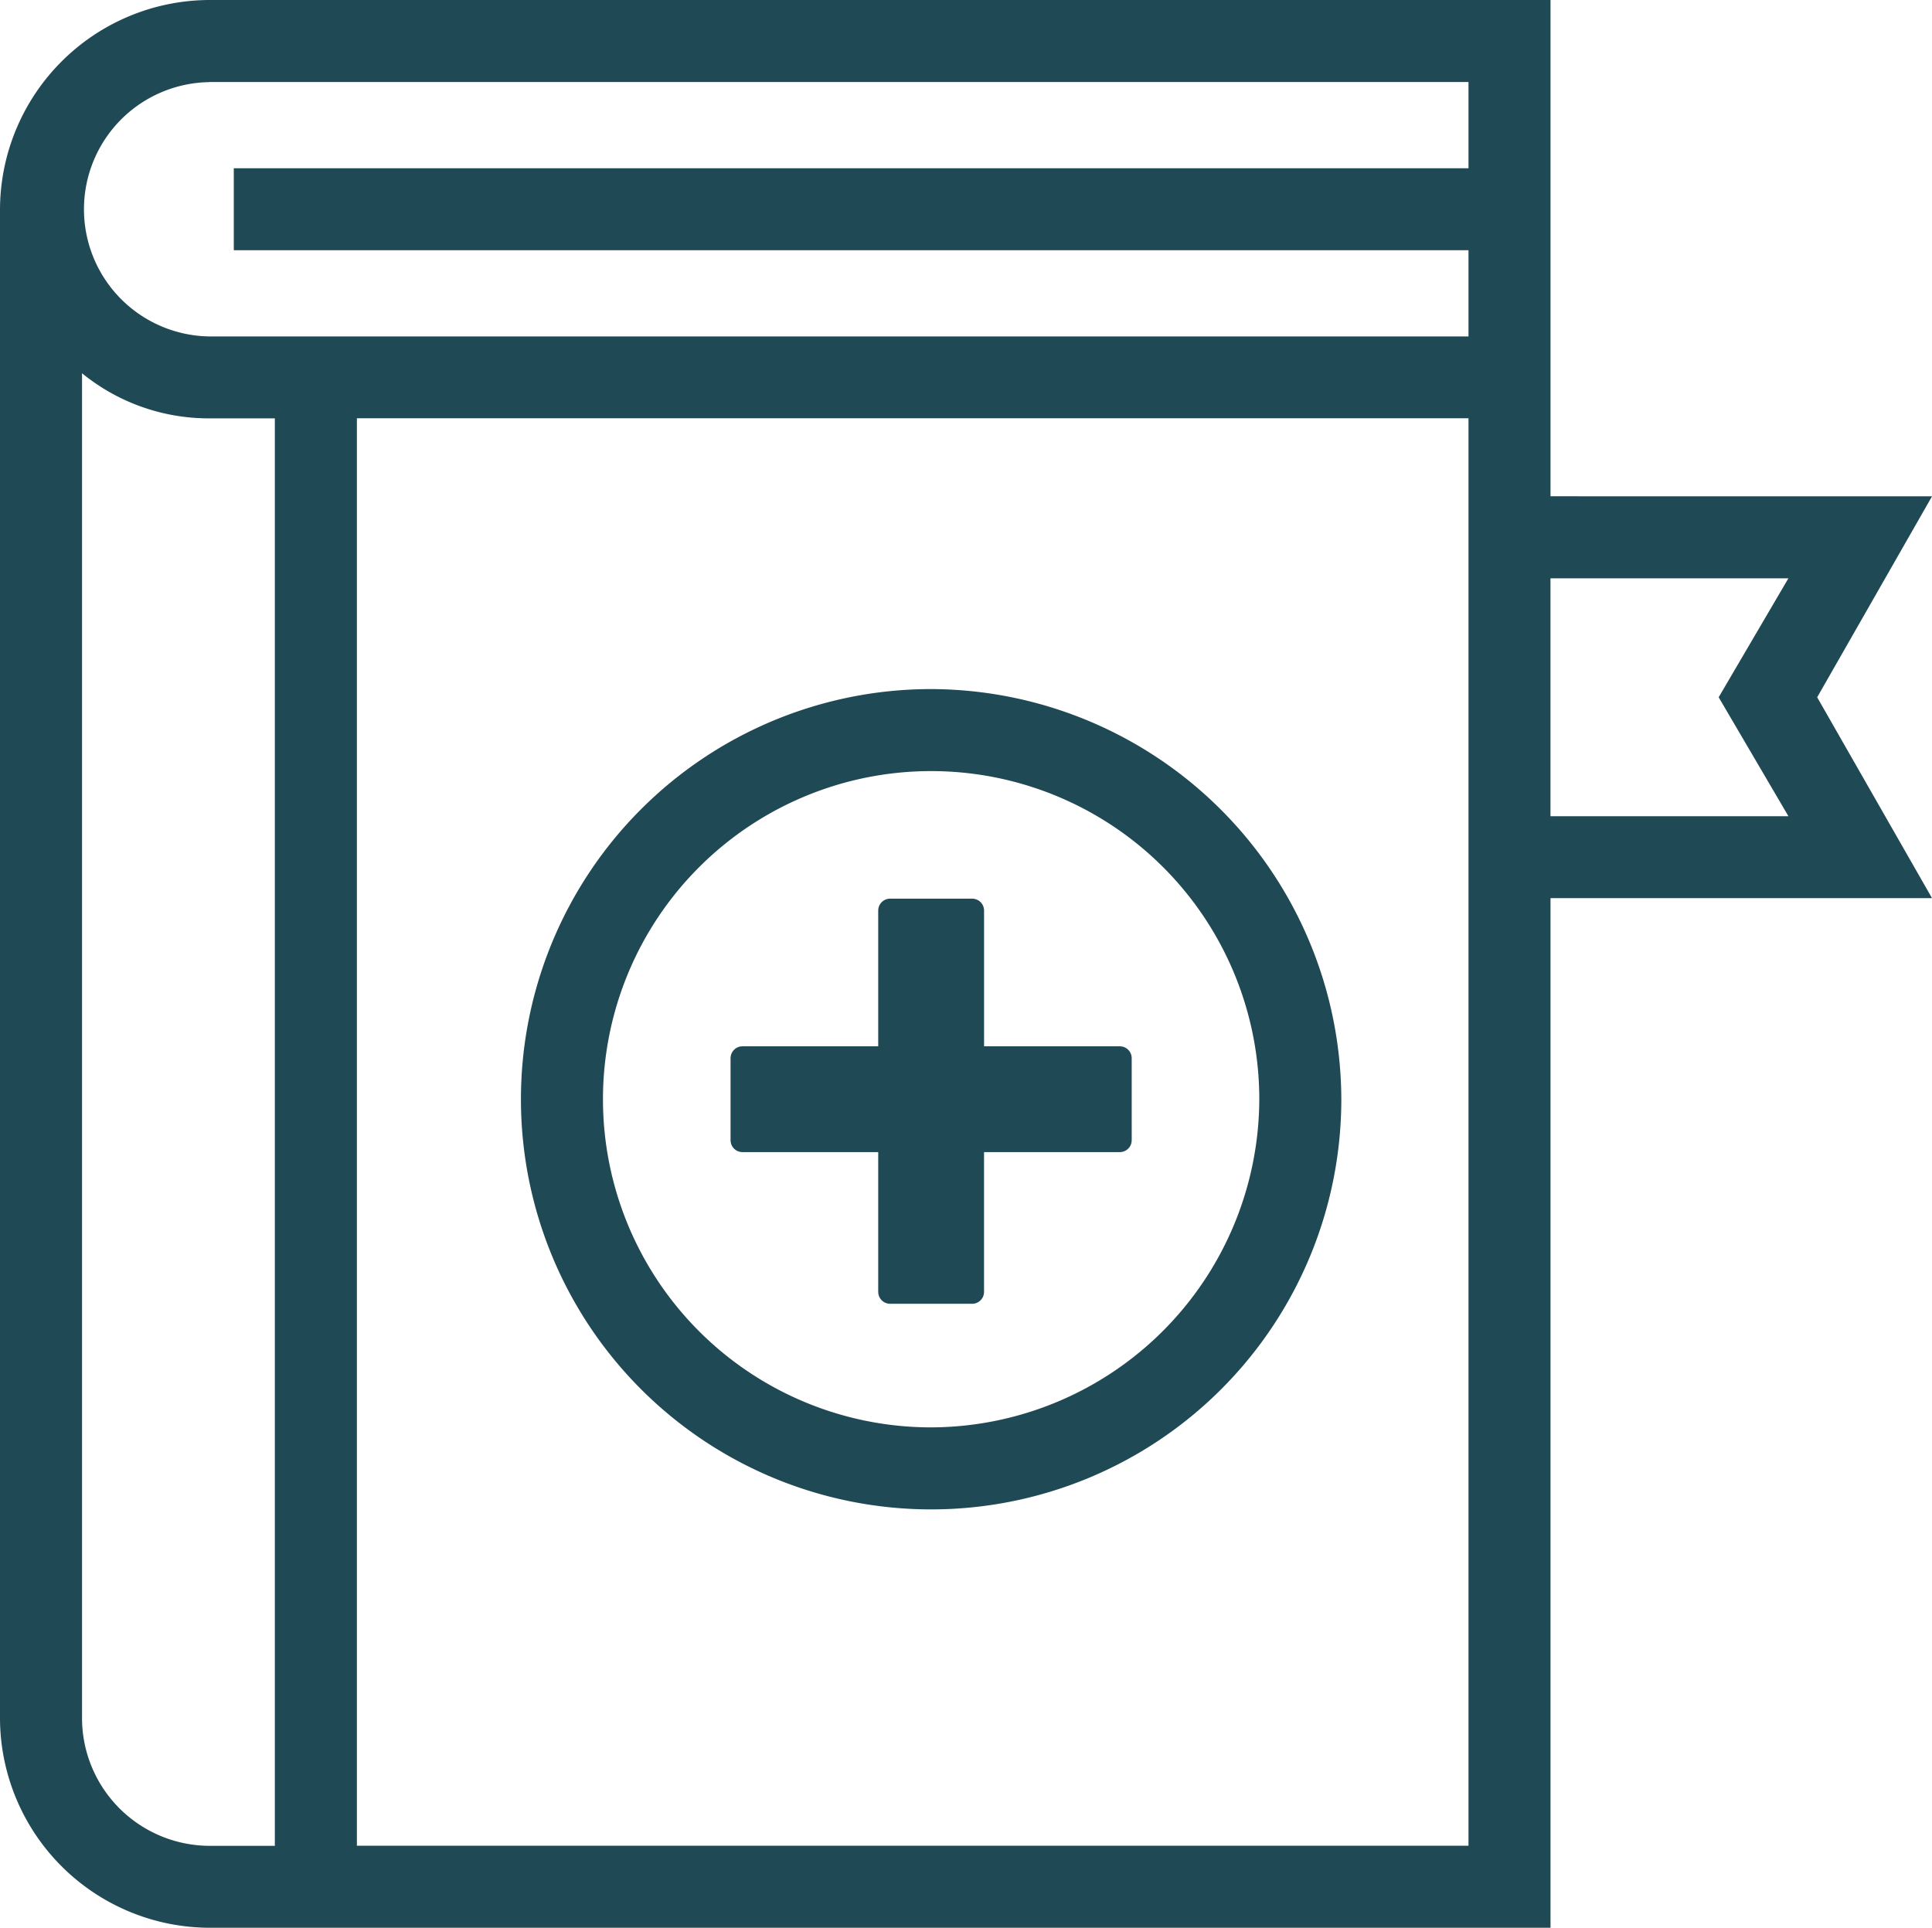
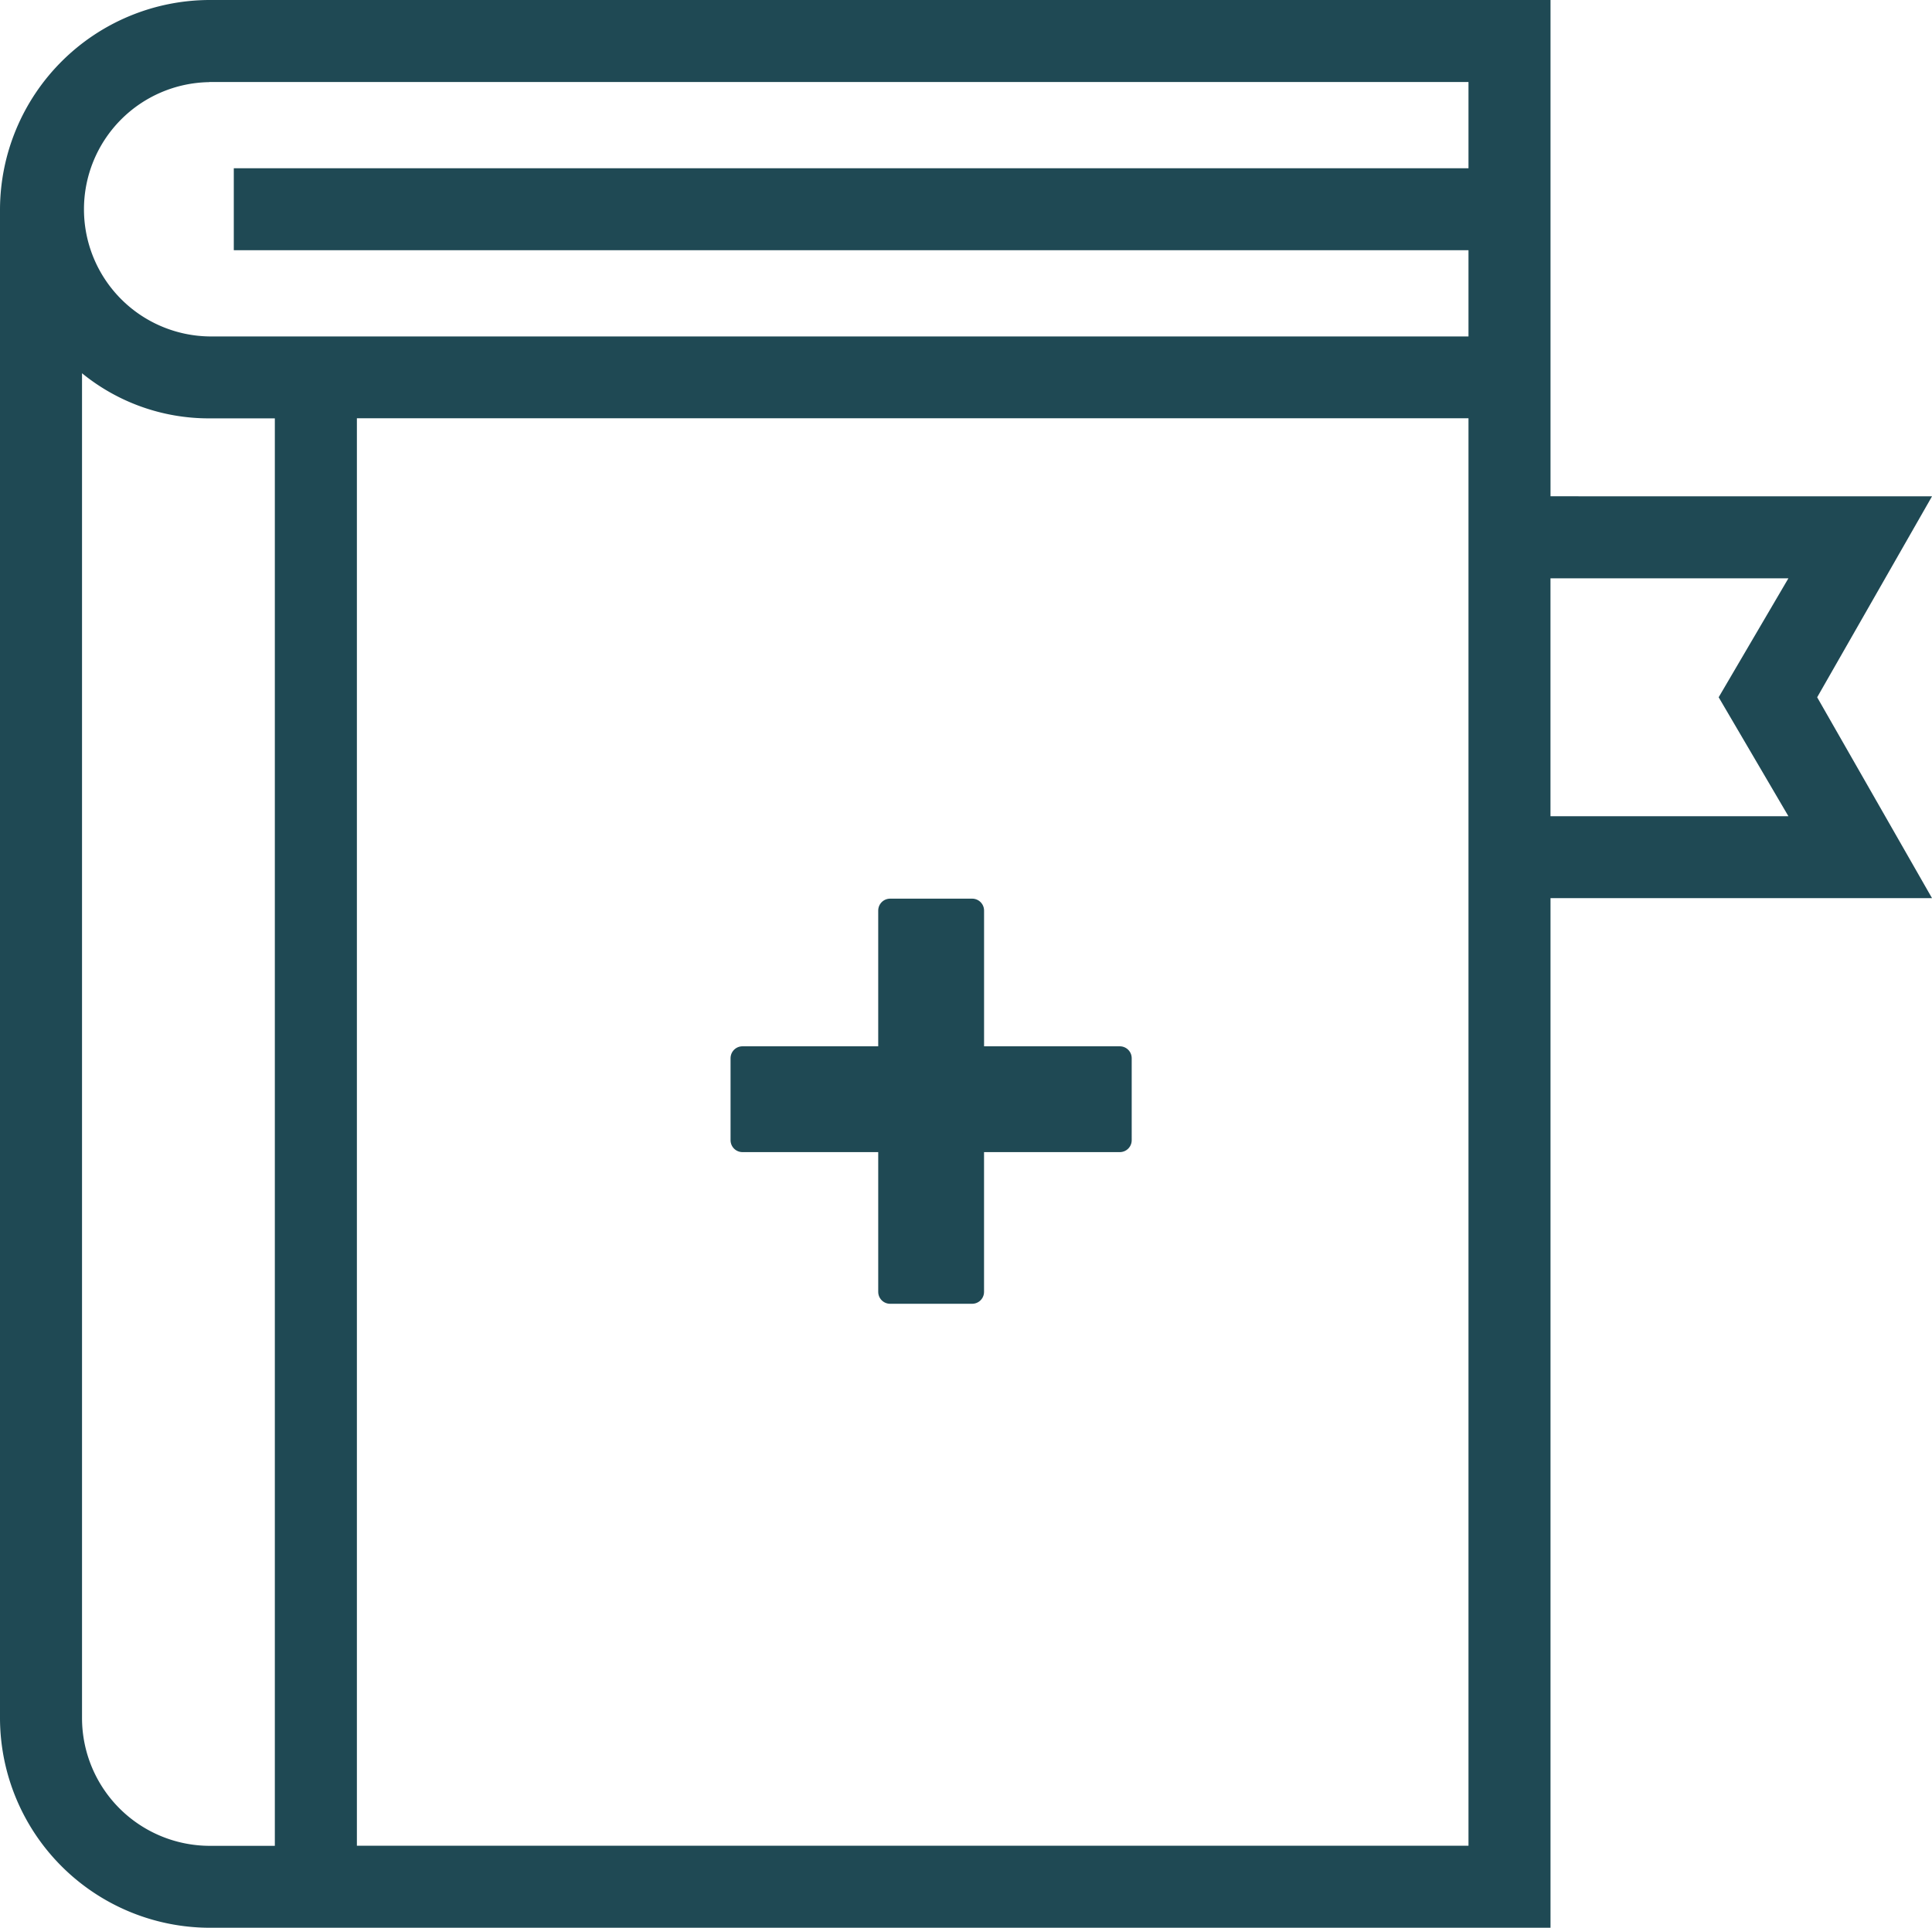
<svg xmlns="http://www.w3.org/2000/svg" width="64.961" height="64.823" viewBox="0 0 64.961 64.823">
  <g id="Approach_to_pertinent" data-name="Approach to pertinent" transform="translate(-0.5 -0.5)">
-     <path id="Path_12159" data-name="Path 12159" d="M26.992,17.3A13.792,13.792,0,1,0,40.784,31.092,13.833,13.833,0,0,0,26.992,17.3Zm0,24.826A11.034,11.034,0,1,1,38.026,31.092,11.066,11.066,0,0,1,26.992,42.126Z" transform="translate(4.816 6.371)" fill="#1f4954" />
    <path id="Path_12160" data-name="Path 12160" d="M26.324,22.7H23.565v4.965H18.6v2.758h4.965v5.1h2.758v-5.1h4.965V27.665H26.324Z" transform="translate(6.864 8.418)" fill="#1f4954" stroke="#1f4954" stroke-linecap="round" stroke-linejoin="round" stroke-width="0.8" />
    <path id="Path_12161" data-name="Path 12161" d="M52.634,17.188V.5H7.534A7.064,7.064,0,0,0,.5,7.534V58.289a7.064,7.064,0,0,0,7.034,7.034h45.1V30.7H65.461L61.6,23.947l3.862-6.758ZM7.534,3.258H49.876v2.9H8.361V8.913H49.876v2.9H7.534a4.276,4.276,0,0,1,0-8.551ZM3.258,58.289V13.051a6.741,6.741,0,0,0,4.276,1.517H9.741v48H7.534A4.3,4.3,0,0,1,3.258,58.289Zm46.617,4.276H12.5v-48H49.876v48ZM60.633,27.946h-8v-8h8l-2.345,4Z" transform="translate(0)" fill="#1f4954" />
  </g>
</svg>